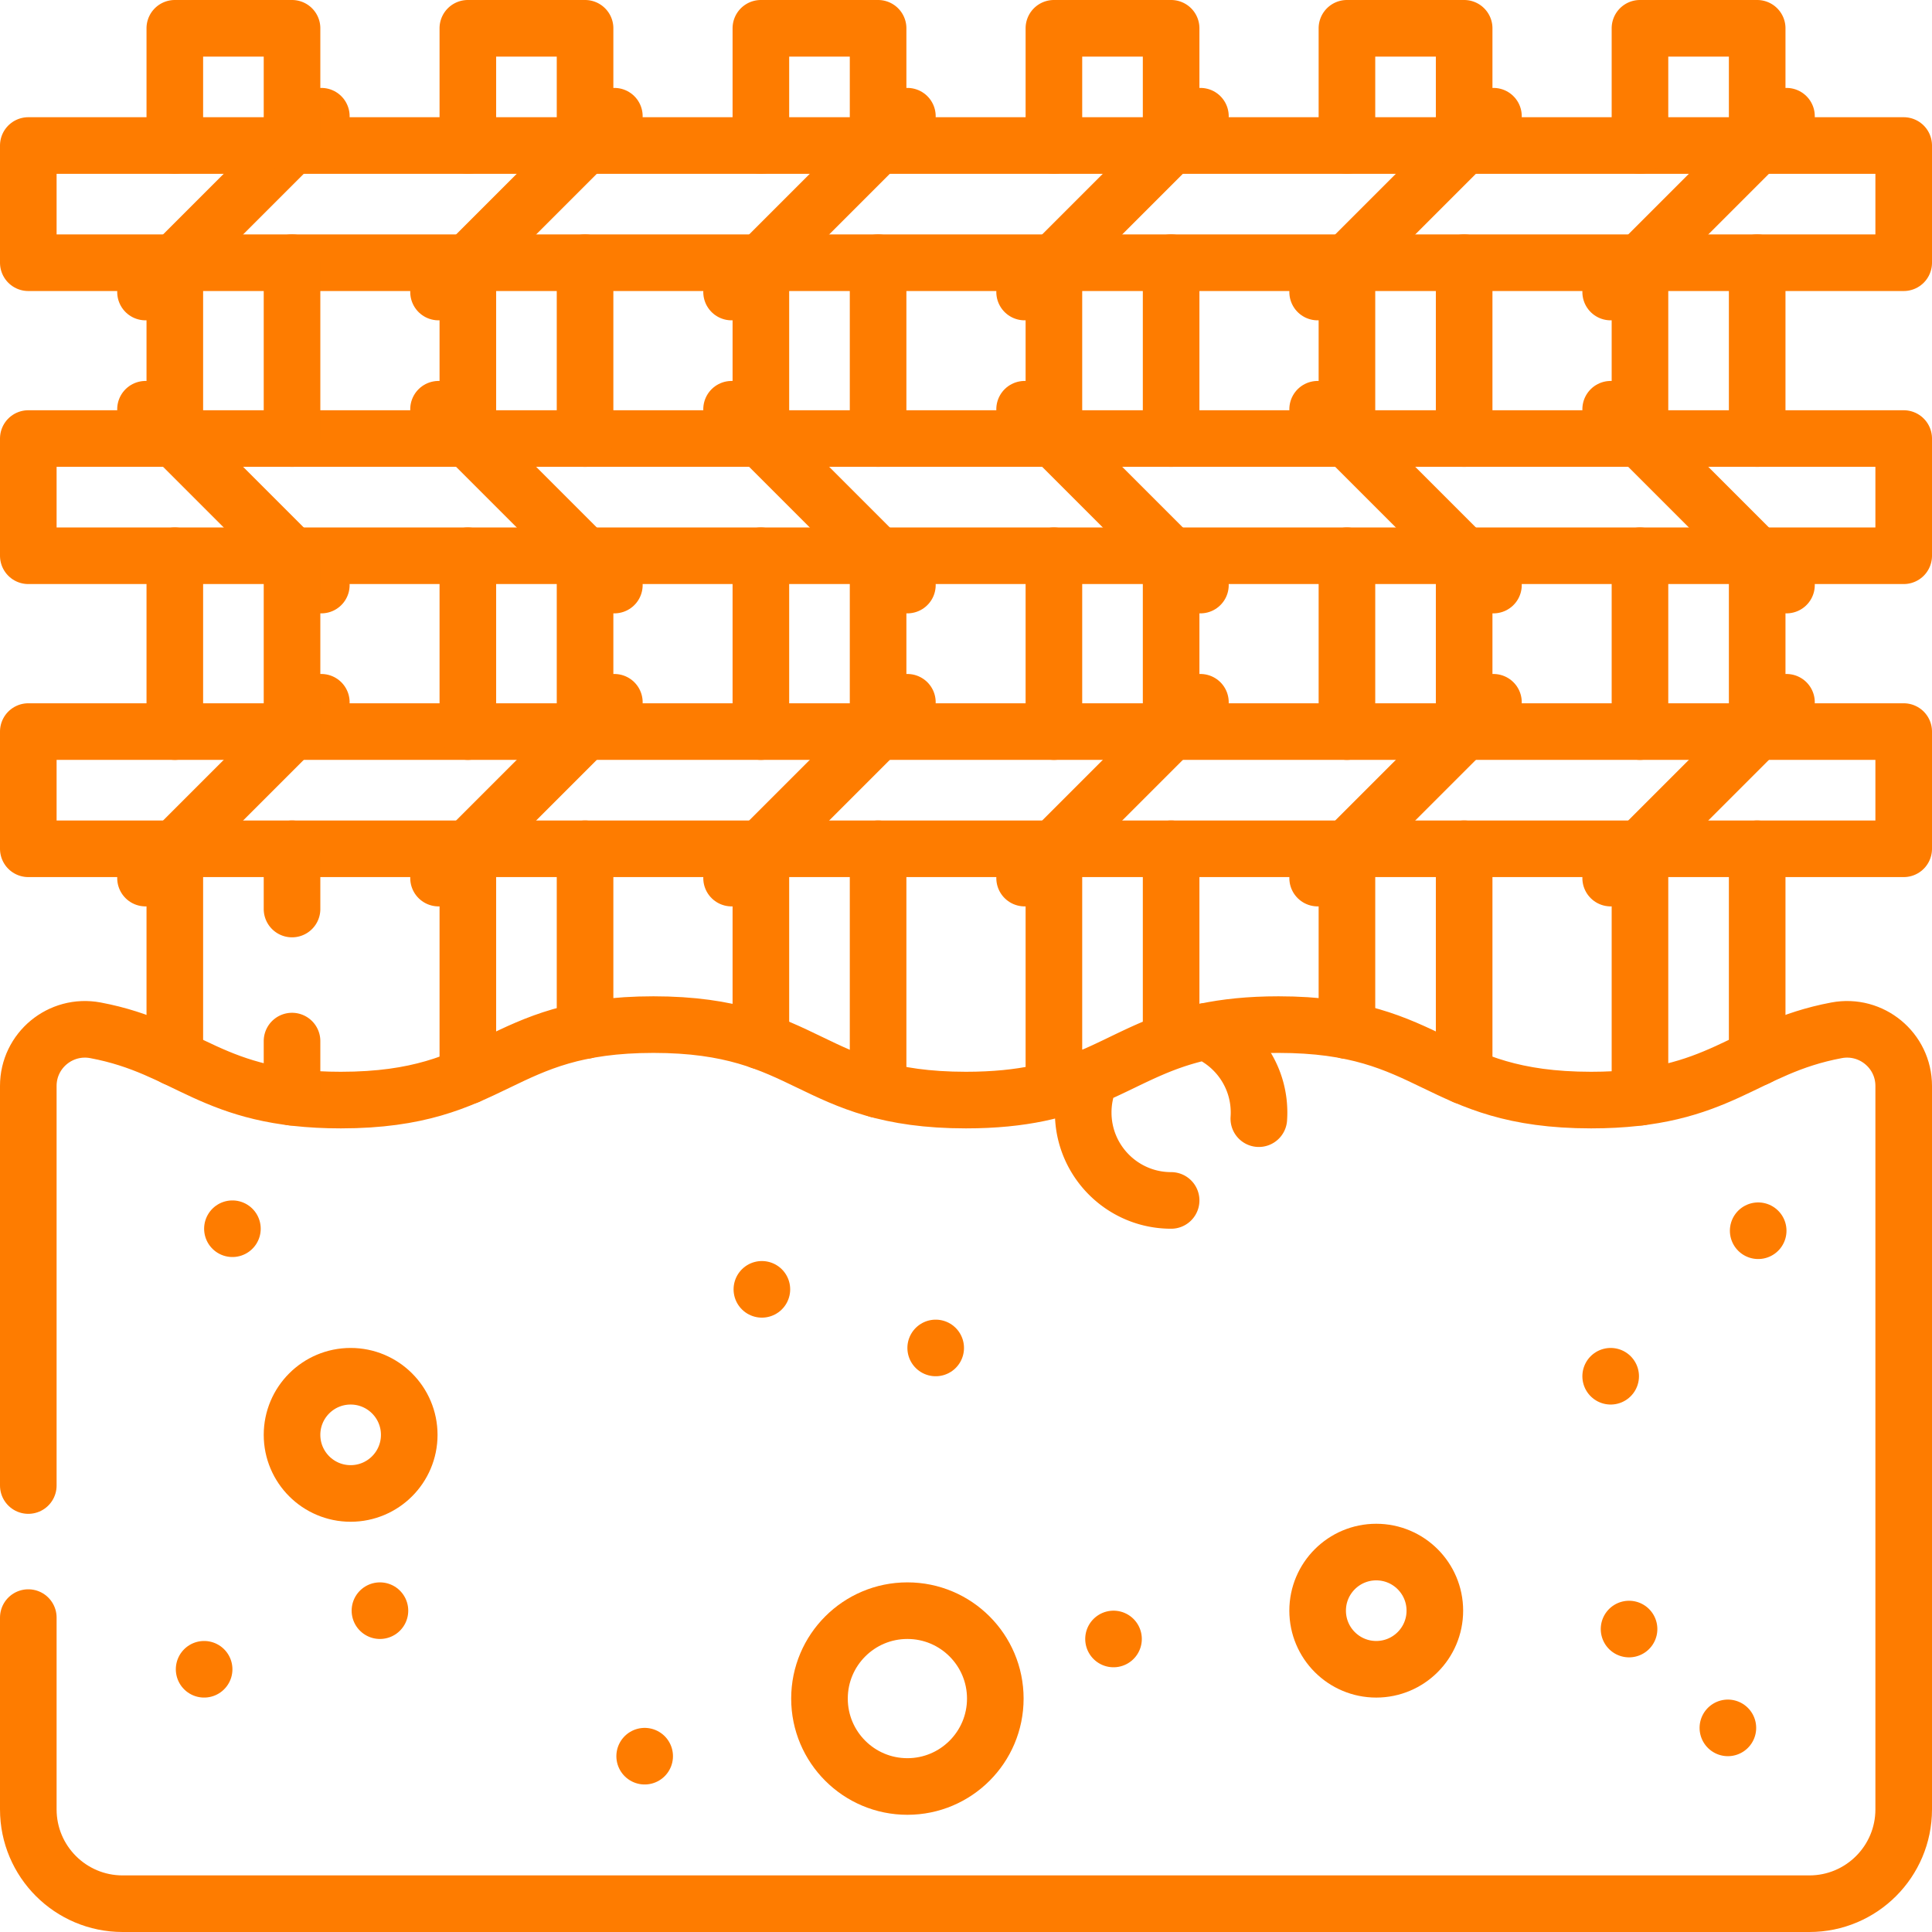
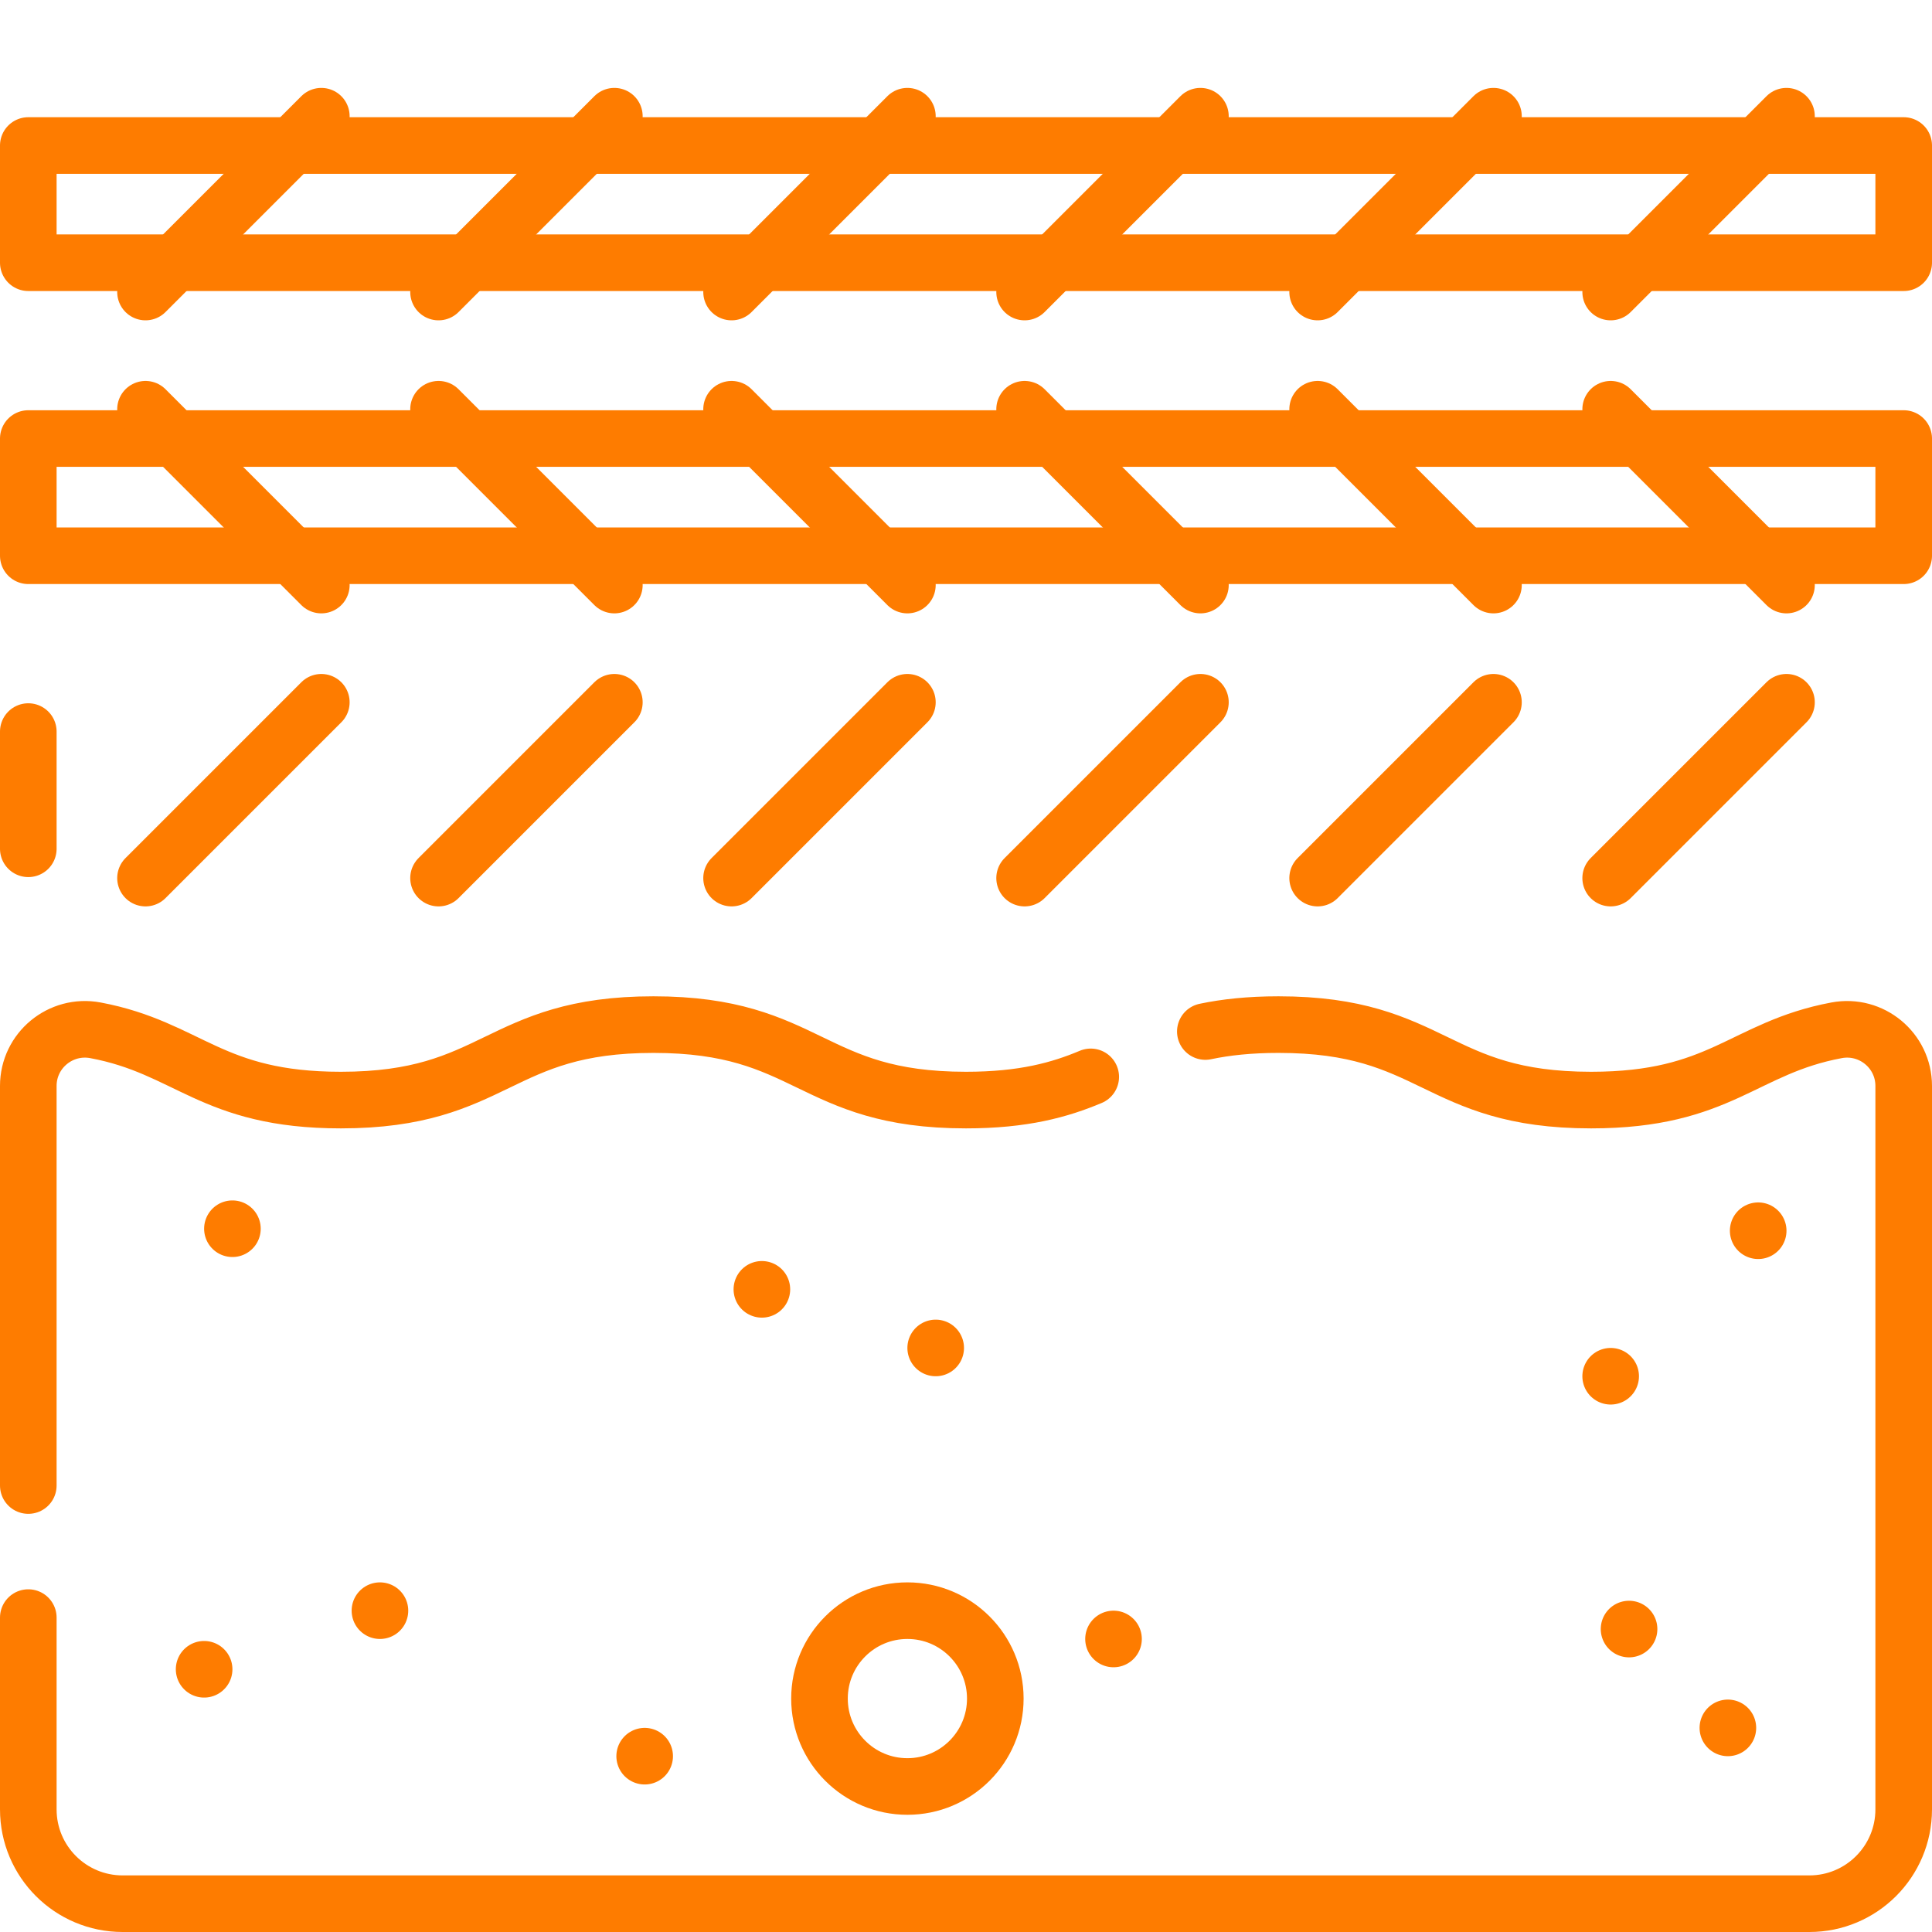
<svg xmlns="http://www.w3.org/2000/svg" version="1.1" width="512" height="512" x="0" y="0" viewBox="0 0 512 512" style="enable-background:new 0 0 512 512" xml:space="preserve" class="">
  <g>
    <path d="M240.469-194.406h31.062v497h-31.062z" style="stroke-width:15;stroke-linecap:round;stroke-linejoin:round;stroke-miterlimit:10;" transform="rotate(-90 256 54.094)" fill="none" stroke="#fe7c00" stroke-width="15" stroke-linecap="round" stroke-linejoin="round" stroke-miterlimit="10" data-original="#000000" />
    <path d="M240.469-116.75h31.062v497h-31.062z" style="stroke-width:15;stroke-linecap:round;stroke-linejoin:round;stroke-miterlimit:10;" transform="rotate(-90 256 131.75)" fill="none" stroke="#fe7c00" stroke-width="15" stroke-linecap="round" stroke-linejoin="round" stroke-miterlimit="10" data-original="#000000" />
-     <path d="M240.469-39.093h31.062v497h-31.062z" style="stroke-width:15;stroke-linecap:round;stroke-linejoin:round;stroke-miterlimit:10;" transform="rotate(-90 256 209.407)" fill="none" stroke="#fe7c00" stroke-width="15" stroke-linecap="round" stroke-linejoin="round" stroke-miterlimit="10" data-original="#000000" />
+     <path d="M240.469-39.093h31.062h-31.062z" style="stroke-width:15;stroke-linecap:round;stroke-linejoin:round;stroke-miterlimit:10;" transform="rotate(-90 256 209.407)" fill="none" stroke="#fe7c00" stroke-width="15" stroke-linecap="round" stroke-linejoin="round" stroke-miterlimit="10" data-original="#000000" />
    <path d="m38.562 232.703 46.594-46.593M116.218 232.703l46.594-46.593M193.875 232.703l46.593-46.593M38.562 108.454l46.594 46.593M116.218 108.454l46.594 46.593M193.875 108.454l46.593 46.593M38.562 77.39l46.594-46.593M116.218 77.391l46.594-46.594M193.875 77.391l46.593-46.594M271.532 232.703l46.593-46.593M349.188 232.703l46.593-46.593M426.844 232.703l46.593-46.593M271.532 108.454l46.593 46.593M349.188 108.454l46.593 46.593M426.844 108.454l46.593 46.593M271.532 77.39l46.593-46.593M349.188 77.391l46.593-46.594M426.844 77.391l46.593-46.594" style="stroke-width:15;stroke-linecap:round;stroke-linejoin:round;stroke-miterlimit:10;" fill="none" stroke="#fe7c00" stroke-width="15" stroke-linecap="round" stroke-linejoin="round" stroke-miterlimit="10" data-original="#000000" />
    <circle cx="240.469" cy="450.141" r="23.297" style="stroke-width:15;stroke-linecap:round;stroke-linejoin:round;stroke-miterlimit:10;" fill="none" stroke="#fe7c00" stroke-width="15" stroke-linecap="round" stroke-linejoin="round" stroke-miterlimit="10" data-original="#000000" />
-     <circle cx="92.922" cy="380.25" r="15.531" style="stroke-width:15;stroke-linecap:round;stroke-linejoin:round;stroke-miterlimit:10;" fill="none" stroke="#fe7c00" stroke-width="15" stroke-linecap="round" stroke-linejoin="round" stroke-miterlimit="10" data-original="#000000" />
-     <circle cx="364.718" cy="426.845" r="15.531" style="stroke-width:15;stroke-linecap:round;stroke-linejoin:round;stroke-miterlimit:10;" fill="none" stroke="#fe7c00" stroke-width="15" stroke-linecap="round" stroke-linejoin="round" stroke-miterlimit="10" data-original="#000000" />
    <path d="M170.844 465.406h0M295.094 434.344h0M54.094 442.375h0M100.688 426.844h0M61.594 325.625h0M201.906 341.688h0M247.969 357.219h0M465.938 326.156h0M426.844 364.719h0M457.906 457.906h0M431.716 431.716h0M7.5 428.681v50.82c0 13.807 11.193 25 25 25h447c13.807 0 25-11.193 25-25V287.783c0-9.403-8.556-16.477-17.797-14.741-24.796 4.658-30.596 18.489-65.04 18.489-41.418 0-41.418-20-82.837-20-7.73 0-14.017.697-19.4 1.83M289.057 285.383c-8.16 3.431-17.799 6.148-33.064 6.148-41.415 0-41.415-20-82.831-20-41.416 0-41.416 20-82.832 20-34.44 0-40.241-13.83-65.034-18.489-9.24-1.736-17.796 5.338-17.796 14.742v105.897" style="stroke-width:15;stroke-linecap:round;stroke-linejoin:round;stroke-miterlimit:10;" fill="none" stroke="#fe7c00" stroke-width="15" stroke-linecap="round" stroke-linejoin="round" stroke-miterlimit="10" data-original="#000000" />
-     <path d="M333.6 296.456c.037-.538.056-1.081.056-1.628 0-9.651-5.868-17.93-14.23-21.467-12.828 2.701-20.522 7.881-30.369 12.022a23.215 23.215 0 0 0-1.995 9.445c0 12.866 10.43 23.297 23.297 23.297M310.359 193.875v-46.593M279.296 147.282v46.593M388.015 116.219V69.625M356.953 69.625v46.594M388.015 193.875v-46.593M356.953 147.282v46.593M232.703 288.77v-63.832M201.64 224.938v50.966M310.359 275.9v-50.962M279.296 224.938v63.828M123.984 147.282v46.593M155.046 193.875v-46.593M201.64 147.282v46.593M232.703 193.875v-46.593M465.671 38.563V7.5h-31.062v31.063M77.39 240.9v-15.962M77.39 290.778V275.9M46.328 224.938v55.35M434.609 224.938v65.839M465.671 280.287v-55.349M155.046 273.103v-48.165M123.984 224.938v60.195M356.953 224.938v48.167M388.015 285.136v-60.198M465.671 193.875v-46.593M434.609 147.282v46.593M232.703 38.563V7.5H201.64v31.063M310.359 38.563V7.5h-31.063v31.063M155.046 38.563V7.5h-31.062v31.063M77.39 38.563V7.5H46.328v31.063M279.296 69.625v46.594M310.359 116.219V69.625M388.015 38.563V7.5h-31.062v31.063M201.64 69.625v46.594M232.703 116.219V69.625M123.984 69.625v46.594M155.046 116.219V69.625M46.328 69.625v46.594M77.39 116.219V69.625M465.671 116.219V69.625M434.609 69.625v46.594M46.328 147.282v46.593M77.39 193.875v-46.593" style="stroke-width:15;stroke-linecap:round;stroke-linejoin:round;stroke-miterlimit:10;" fill="none" stroke="#fe7c00" stroke-width="15" stroke-linecap="round" stroke-linejoin="round" stroke-miterlimit="10" data-original="#000000" />
  </g>
</svg>